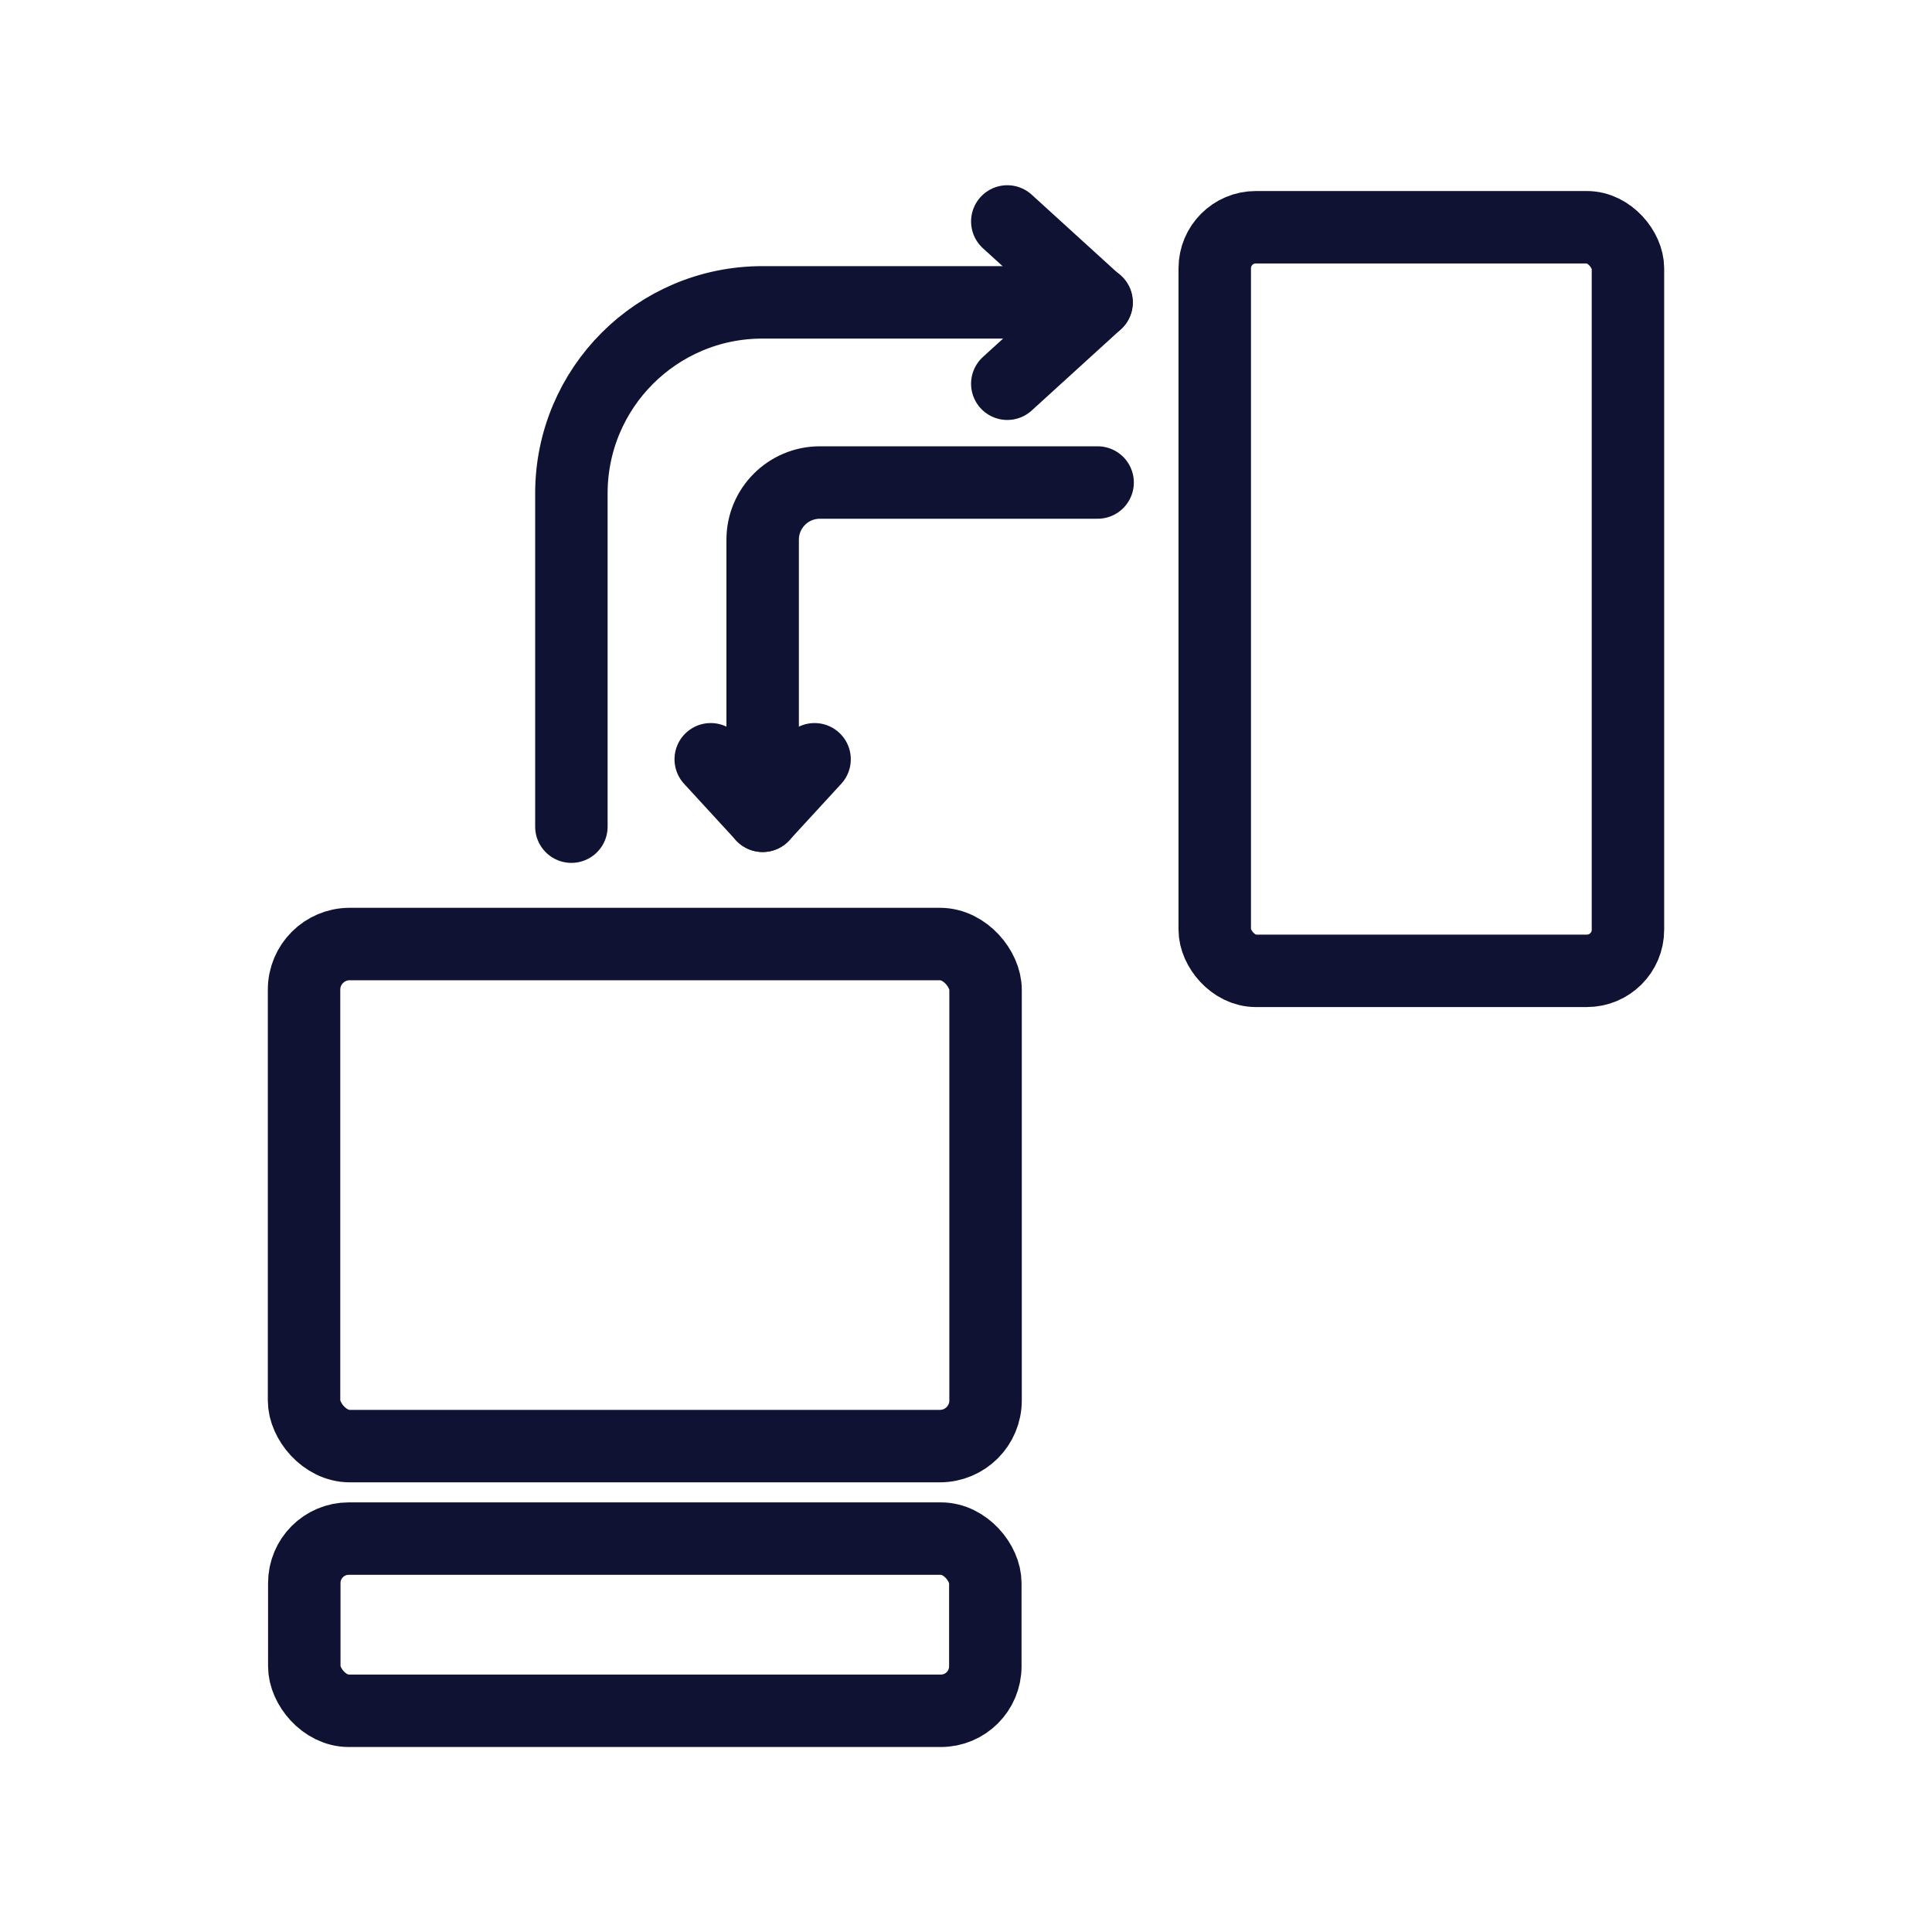
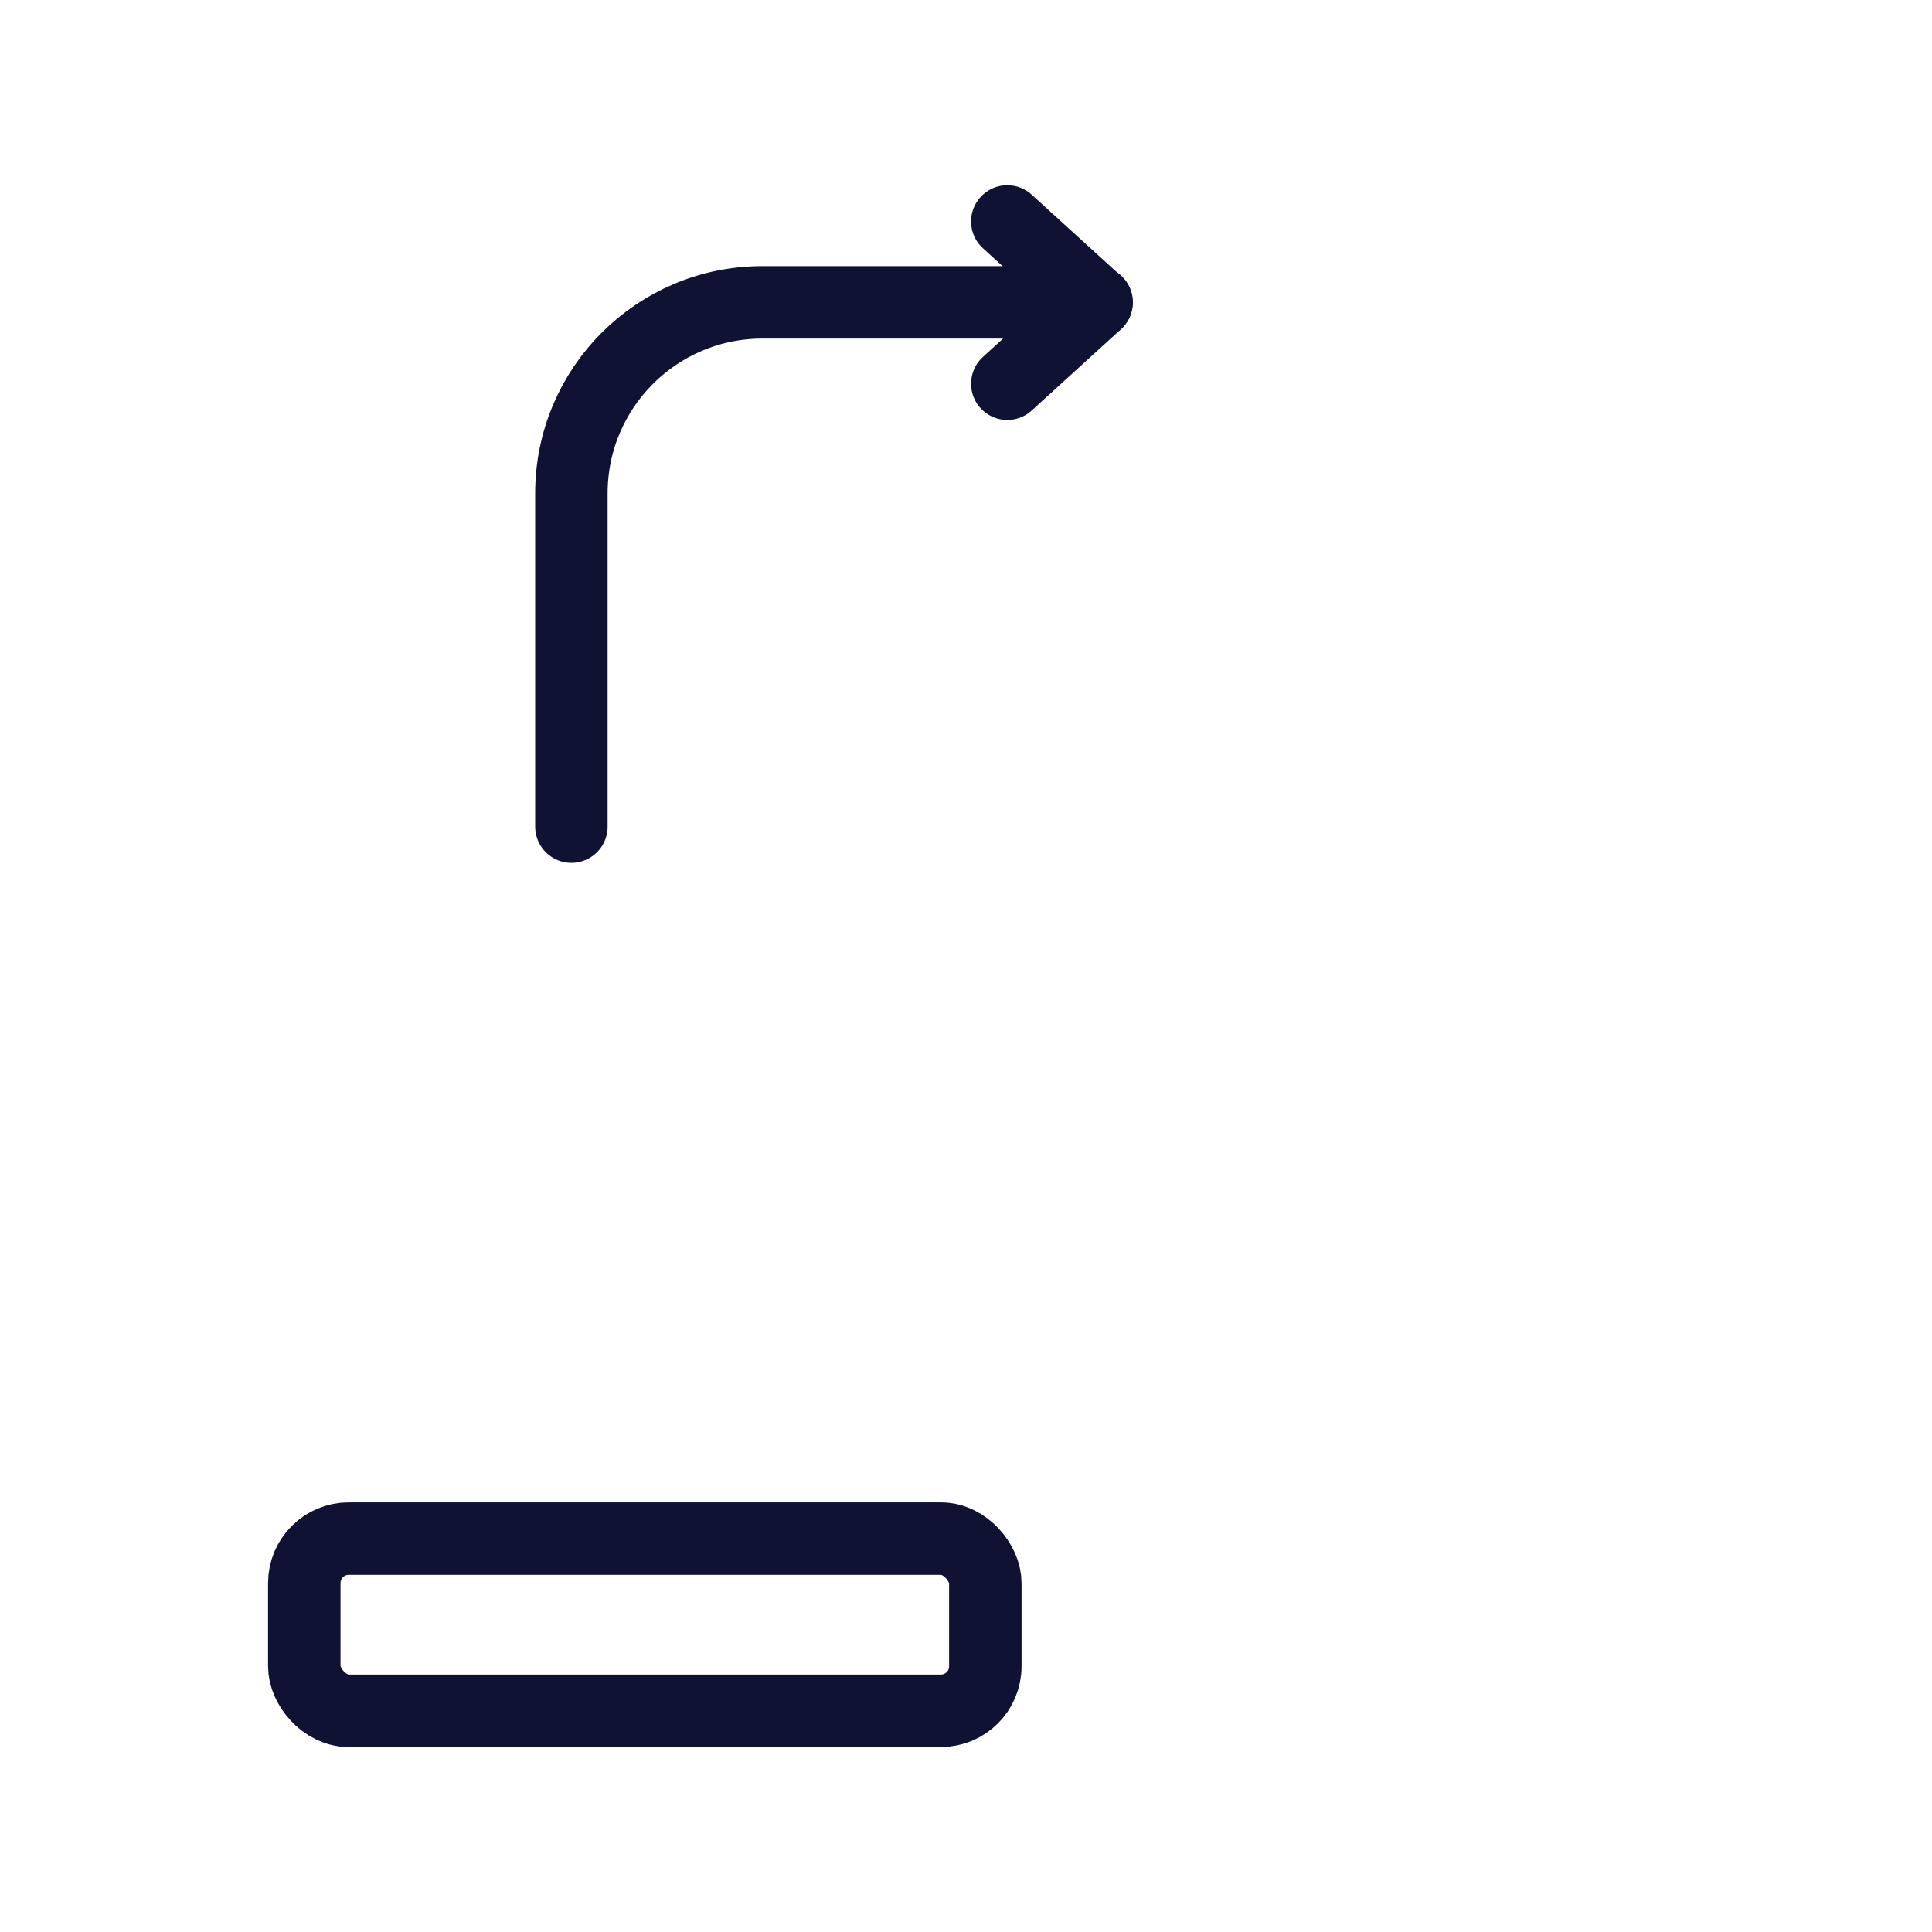
<svg xmlns="http://www.w3.org/2000/svg" version="1.1" viewBox="0 0 800 800">
  <defs>
    <style>
      .cls-1 {
        fill: none;
        stroke: #101233;
        stroke-linecap: round;
        stroke-linejoin: round;
        stroke-width: 30px;
      }
    </style>
  </defs>
  <g>
    <g id="Layer_1">
-       <rect class="cls-1" x="503" y="94.1" width="171.1" height="307.9" rx="17" ry="17" />
-       <rect class="cls-1" x="125.9" y="390.9" width="282.2" height="207.9" rx="18.9" ry="18.9" />
      <rect class="cls-1" x="126" y="637.1" width="282" height="71.3" rx="18.4" ry="18.4" />
      <path class="cls-1" d="M417.1,91.7l36.9,33.6-36.9,33.6" />
      <path class="cls-1" d="M236.6,342.3v-138c0-43.7,35.4-79.1,79.1-79.1h138.4" />
-       <path class="cls-1" d="M294.3,314.4l21.5,23.4,21.5-23.4" />
-       <path class="cls-1" d="M315.8,337.8v-114.3c0-13.1,10.6-23.7,23.7-23.7h115" />
    </g>
  </g>
</svg>